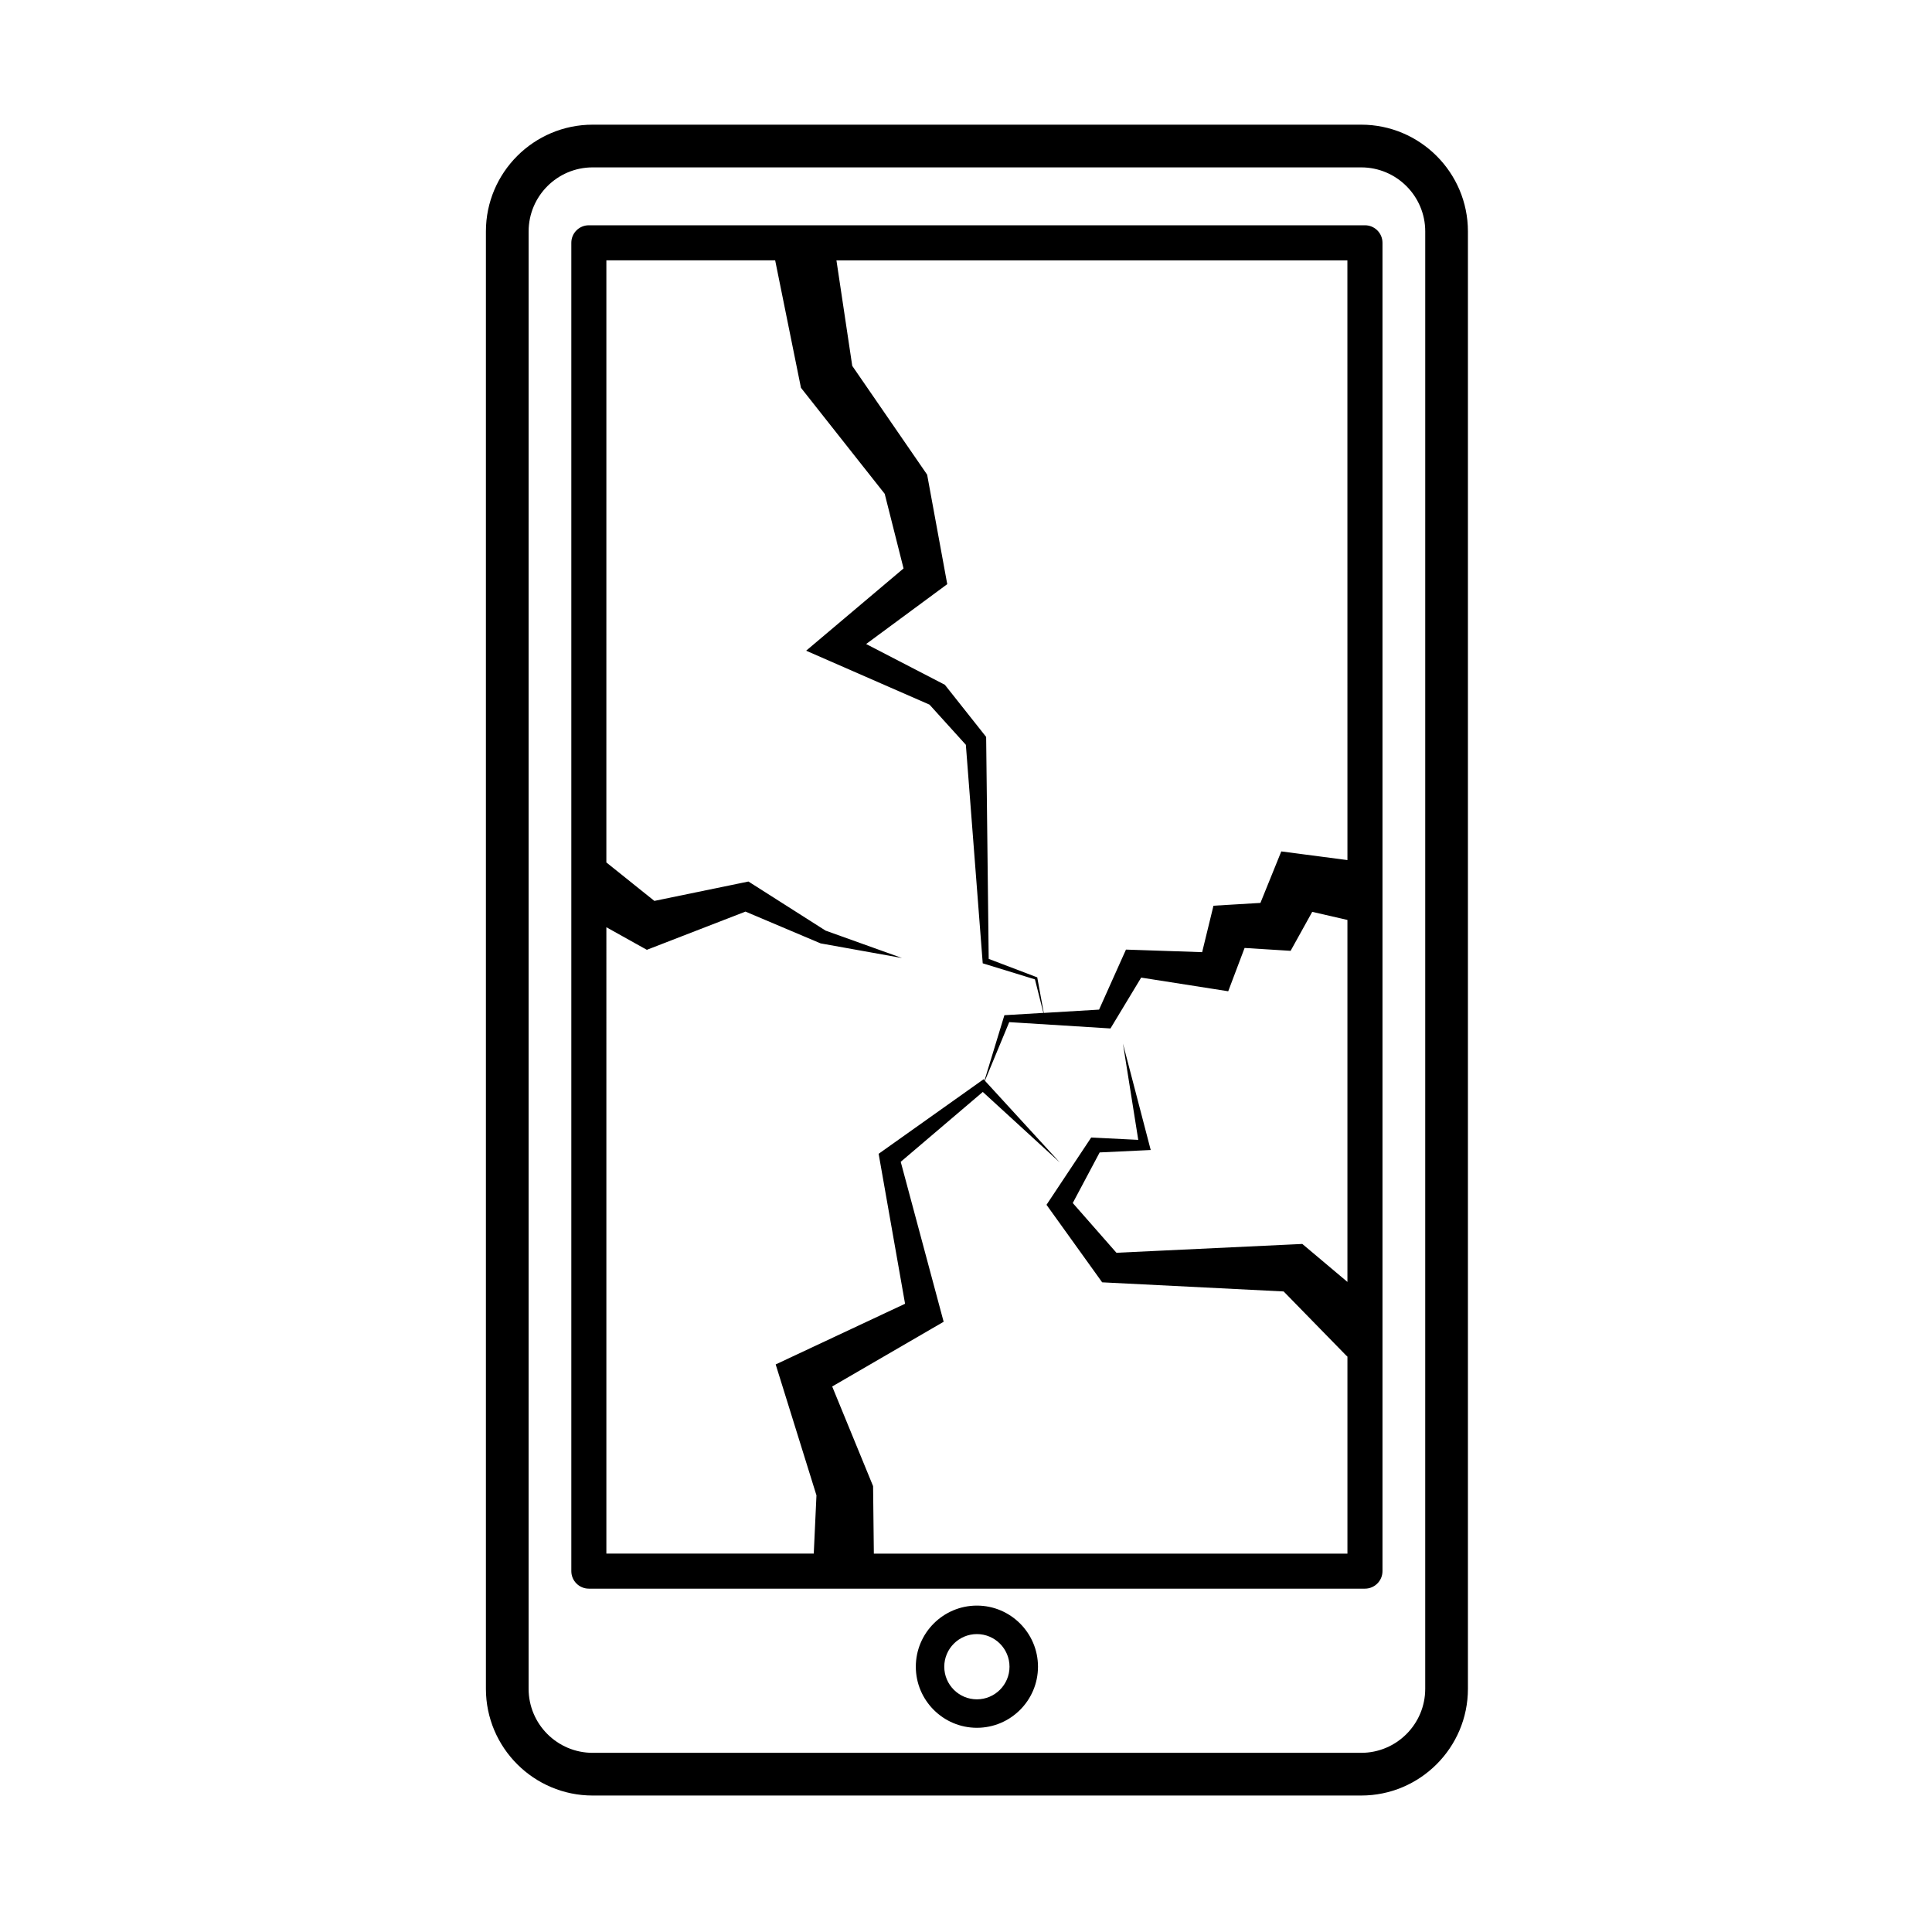
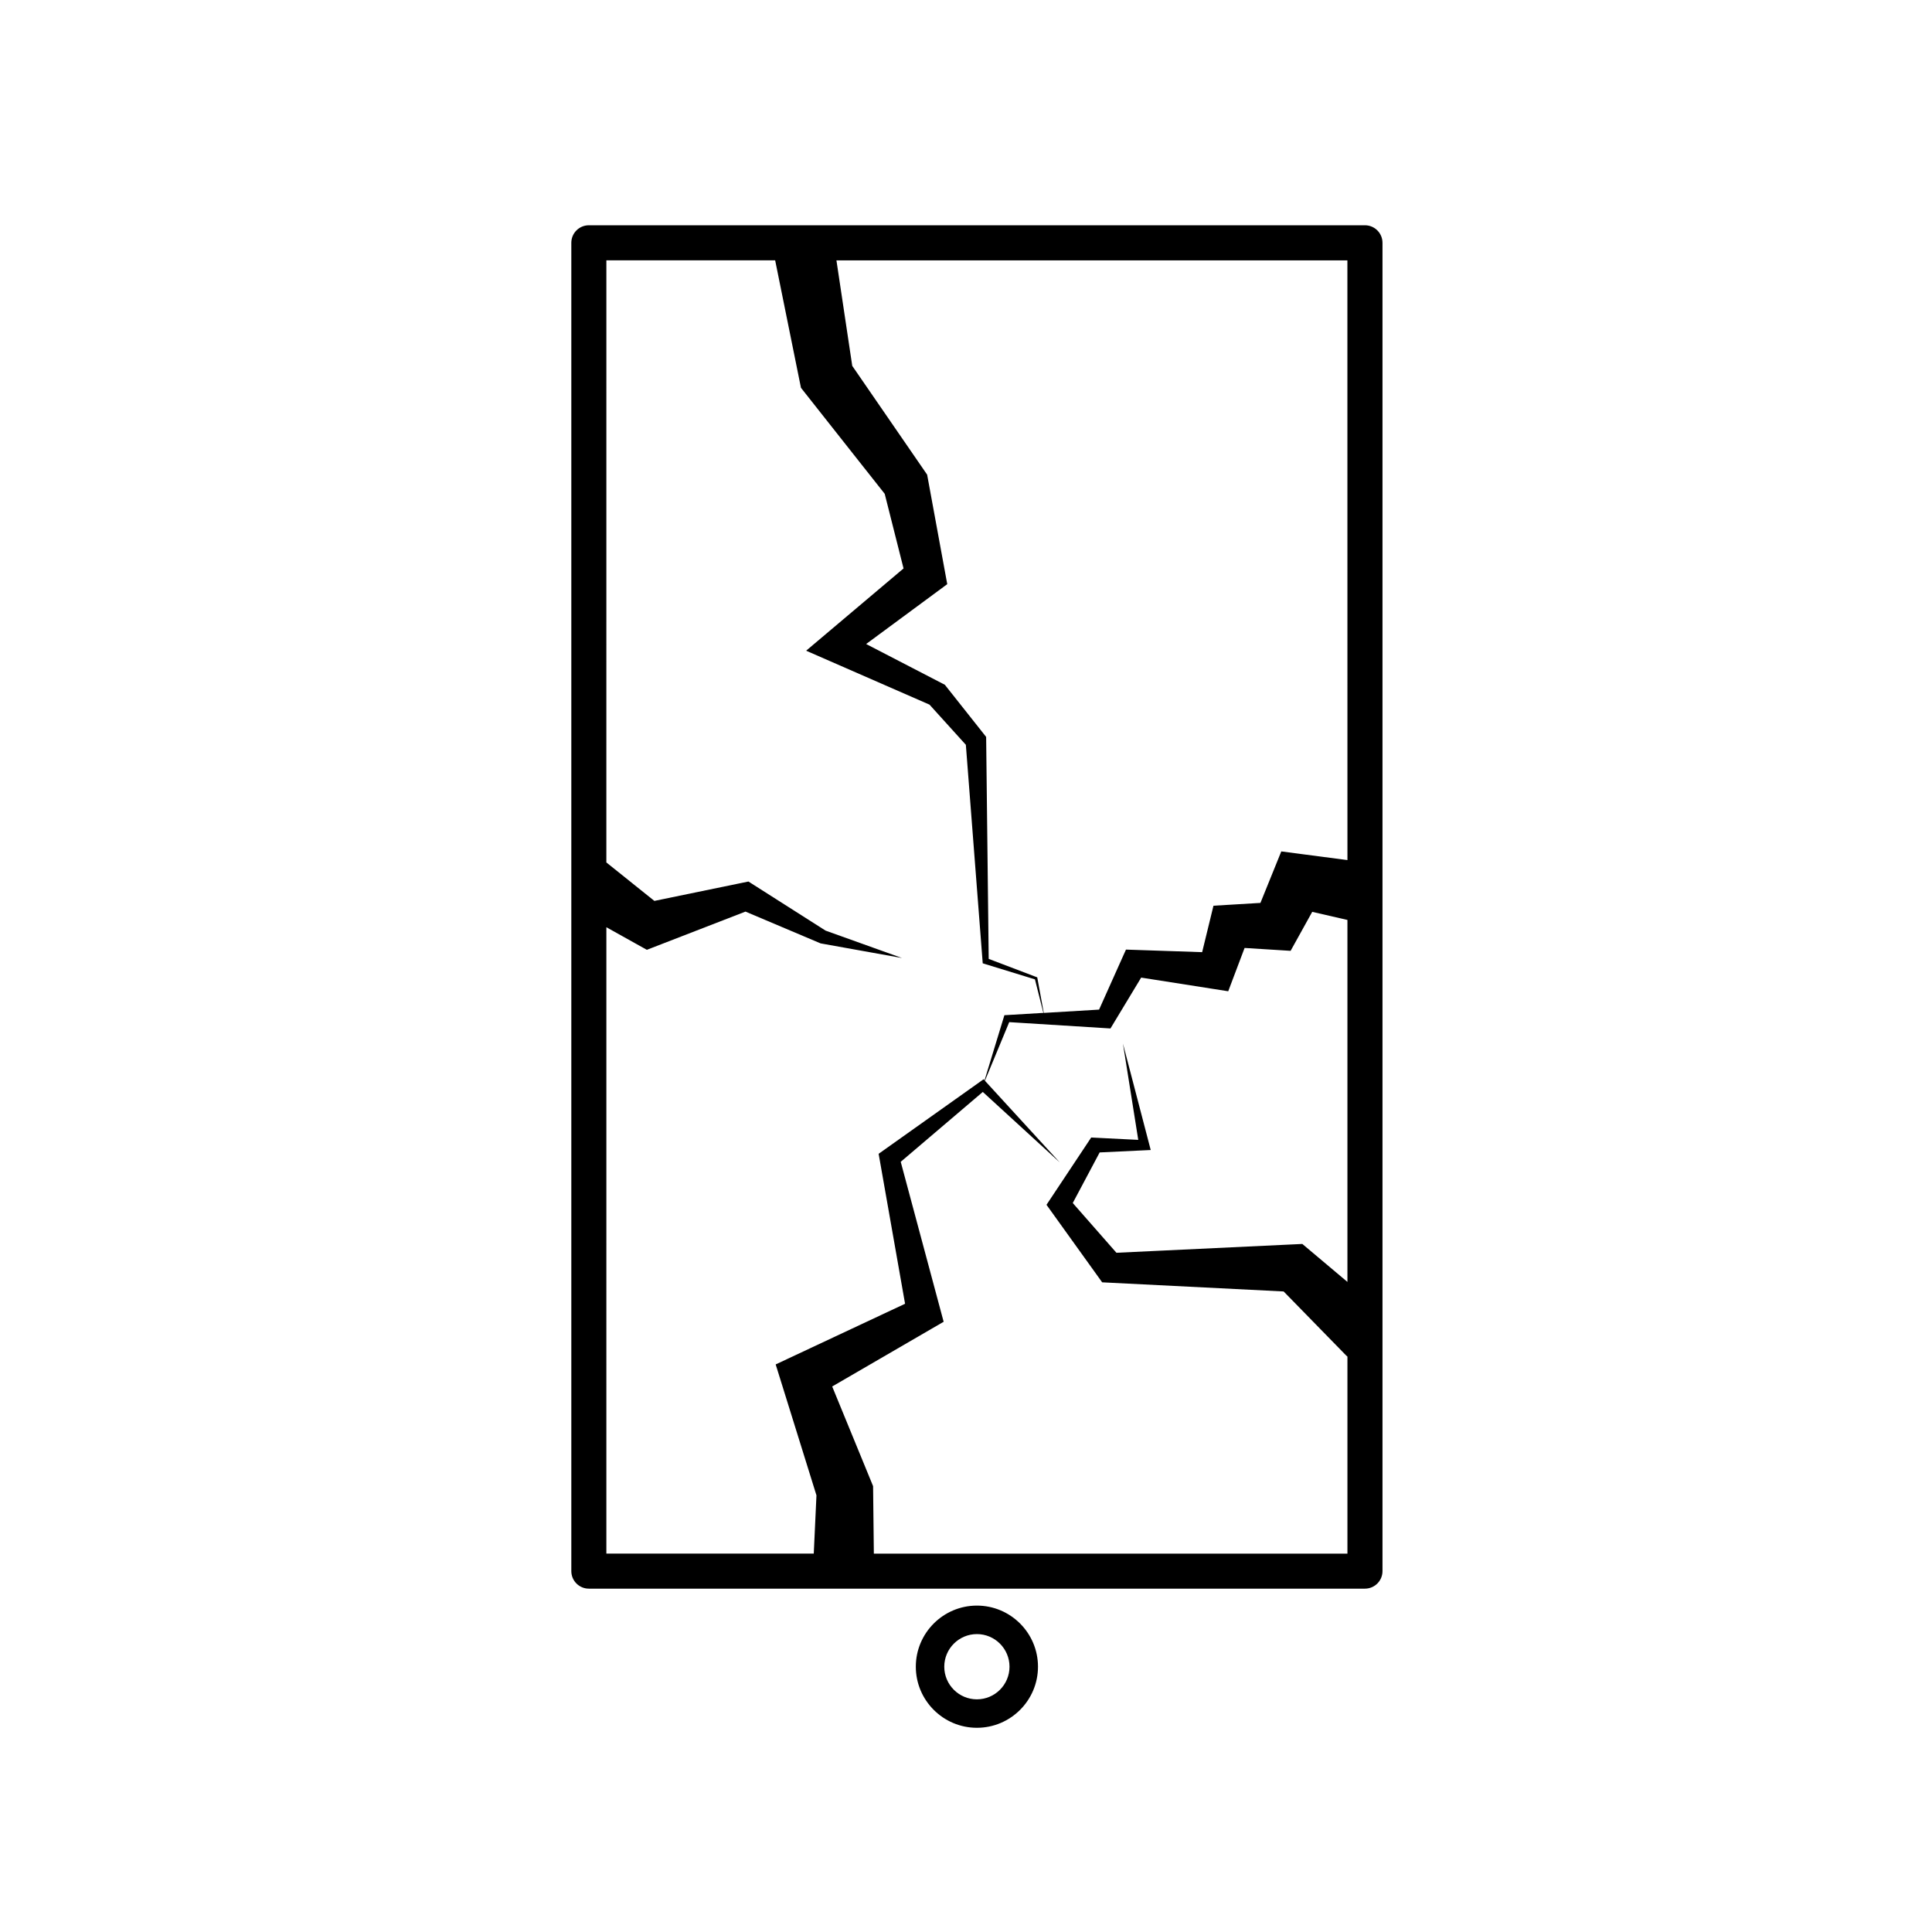
<svg xmlns="http://www.w3.org/2000/svg" fill="#000000" width="800px" height="800px" version="1.1" viewBox="144 144 512 512">
  <g>
-     <path d="m504.73 177.04h-203.67c-15.598 0-28.289 12.691-28.289 28.289v386.22c0 15.598 12.691 28.285 28.289 28.285h203.67c15.598 0 28.285-12.688 28.285-28.285v-386.22c0-15.598-12.688-28.289-28.285-28.289zm16.969 414.51c0 9.359-7.609 16.969-16.969 16.969h-203.67c-9.359 0-16.973-7.609-16.973-16.969l0.004-386.22c0-9.359 7.613-16.973 16.973-16.973h203.67c9.359 0 16.969 7.613 16.969 16.973z" />
    <path d="m505.73 203.7h-205.68c-2.566 0-4.644 2.078-4.644 4.644v352.02c0 2.562 2.078 4.644 4.644 4.644h205.68c2.562 0 4.644-2.082 4.644-4.644v-352.02c0-2.566-2.082-4.644-4.644-4.644zm-4.644 168.23-11.699-1.531-5.832-0.766-1.918 4.734-3.609 8.914-7.973 0.477-4.473 0.266-0.898 3.688-2.102 8.621-17.613-0.594-2.574-0.086-0.879 1.957-6.25 13.949-14.656 0.875-1.695-9.238-0.035-0.188-0.199-0.074-12.664-4.82-0.668-57.98-0.012-0.848-0.637-0.805-9.941-12.547-0.367-0.465-0.719-0.371-20.137-10.426 19.008-14.027 2.488-1.836-0.621-3.379-4.512-24.566-0.199-1.074-0.844-1.227-19-27.602-4.191-27.961h135.41zm-196.39 17.797 7.848 4.379 2.879 1.605 2.144-0.832 23.992-9.297 19.586 8.289 0.324 0.137 0.051 0.008 21.516 3.863-20.246-7.254-19.434-12.367-1.012-0.645-1.781 0.367-23.148 4.769-12.723-10.191 0.004-159.57h44.73l6.461 31.922 0.379 1.863 0.922 1.168 21.27 26.93 4.992 19.773-20.516 17.324-5.301 4.477 6.106 2.668 26.59 11.625 9.633 10.645 4.426 57.32 0.043 0.586 0.508 0.156 13.332 4.098 2.242 8.883-9.645 0.574-0.691 0.039-0.172 0.566-5.086 16.68-0.25-0.273-0.953 0.676-25.602 18.184-1.266 0.898 0.309 1.754 6.695 37.988-29.742 13.945-4.547 2.133 1.652 5.301 9.156 29.398-0.715 15.426-54.961 0.008zm70.883 166-0.184-16.25-0.02-1.641-0.422-1.031-10.414-25.371 26.402-15.332 3.137-1.82-0.84-3.125-10.535-39.266 21.75-18.516 20.387 18.668-19.465-21.242-0.359-0.395 6.438-15.531 25.469 1.59 1.363 0.086 0.863-1.43 7.273-12.047 19.473 3.055 3.598 0.566 1.496-3.961 2.84-7.516 8.574 0.535 3.621 0.227 2.137-3.852 3.594-6.481 9.328 2.148v95.926l-9.828-8.273-2.125-1.789-2.16 0.102-47.102 2.234-11.574-13.184 7.129-13.406 11.812-0.559 1.719-0.082-0.402-1.539-6.957-26.656 4.055 25.508-11.445-0.574-1.027-0.051-0.676 1.02-10.148 15.277-1.02 1.535 1.238 1.727 12.523 17.438 0.988 1.379 2.078 0.105 46.016 2.316 16.492 16.887c0.129 0.129 0.273 0.258 0.414 0.383v52.207z" />
    <path d="m402.89 569.5c-8.926 0-16.188 7.266-16.188 16.191s7.262 16.191 16.188 16.191 16.188-7.266 16.188-16.191c0-8.922-7.262-16.191-16.188-16.191zm0 24.84c-4.766 0-8.648-3.879-8.648-8.645s3.879-8.645 8.648-8.645c4.766 0 8.641 3.879 8.641 8.645s-3.875 8.645-8.641 8.645z" />
  </g>
</svg>